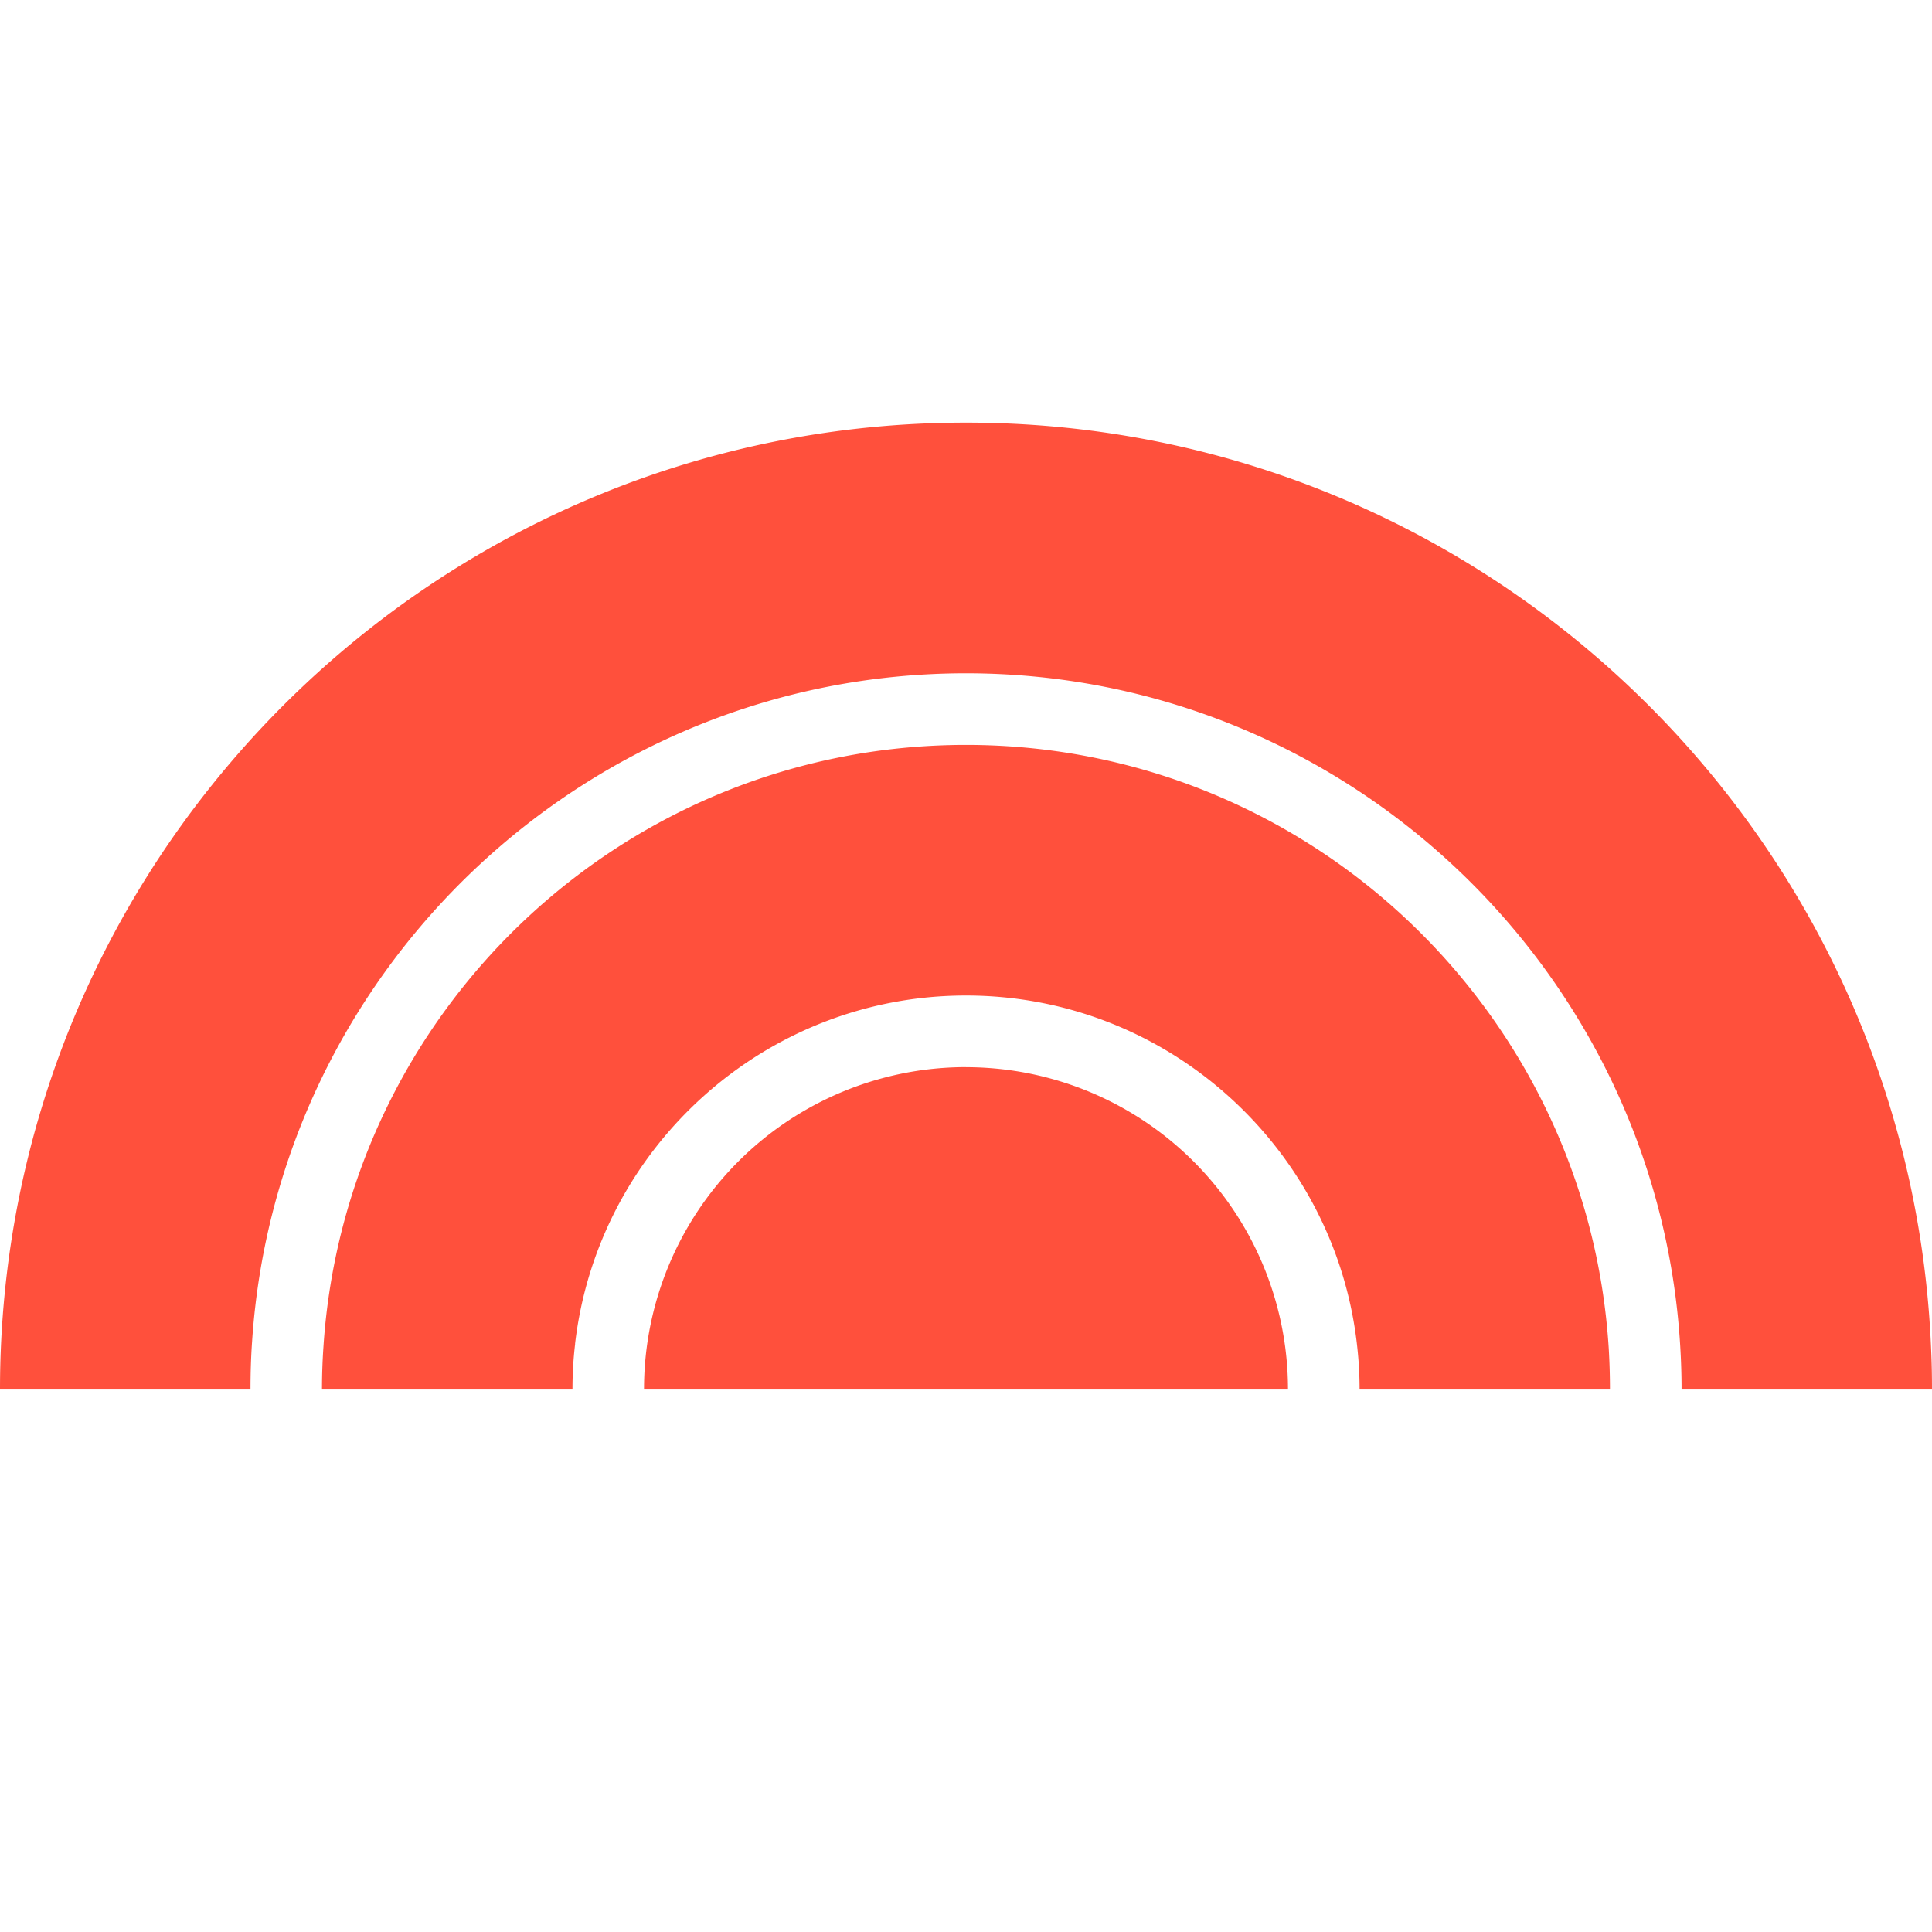
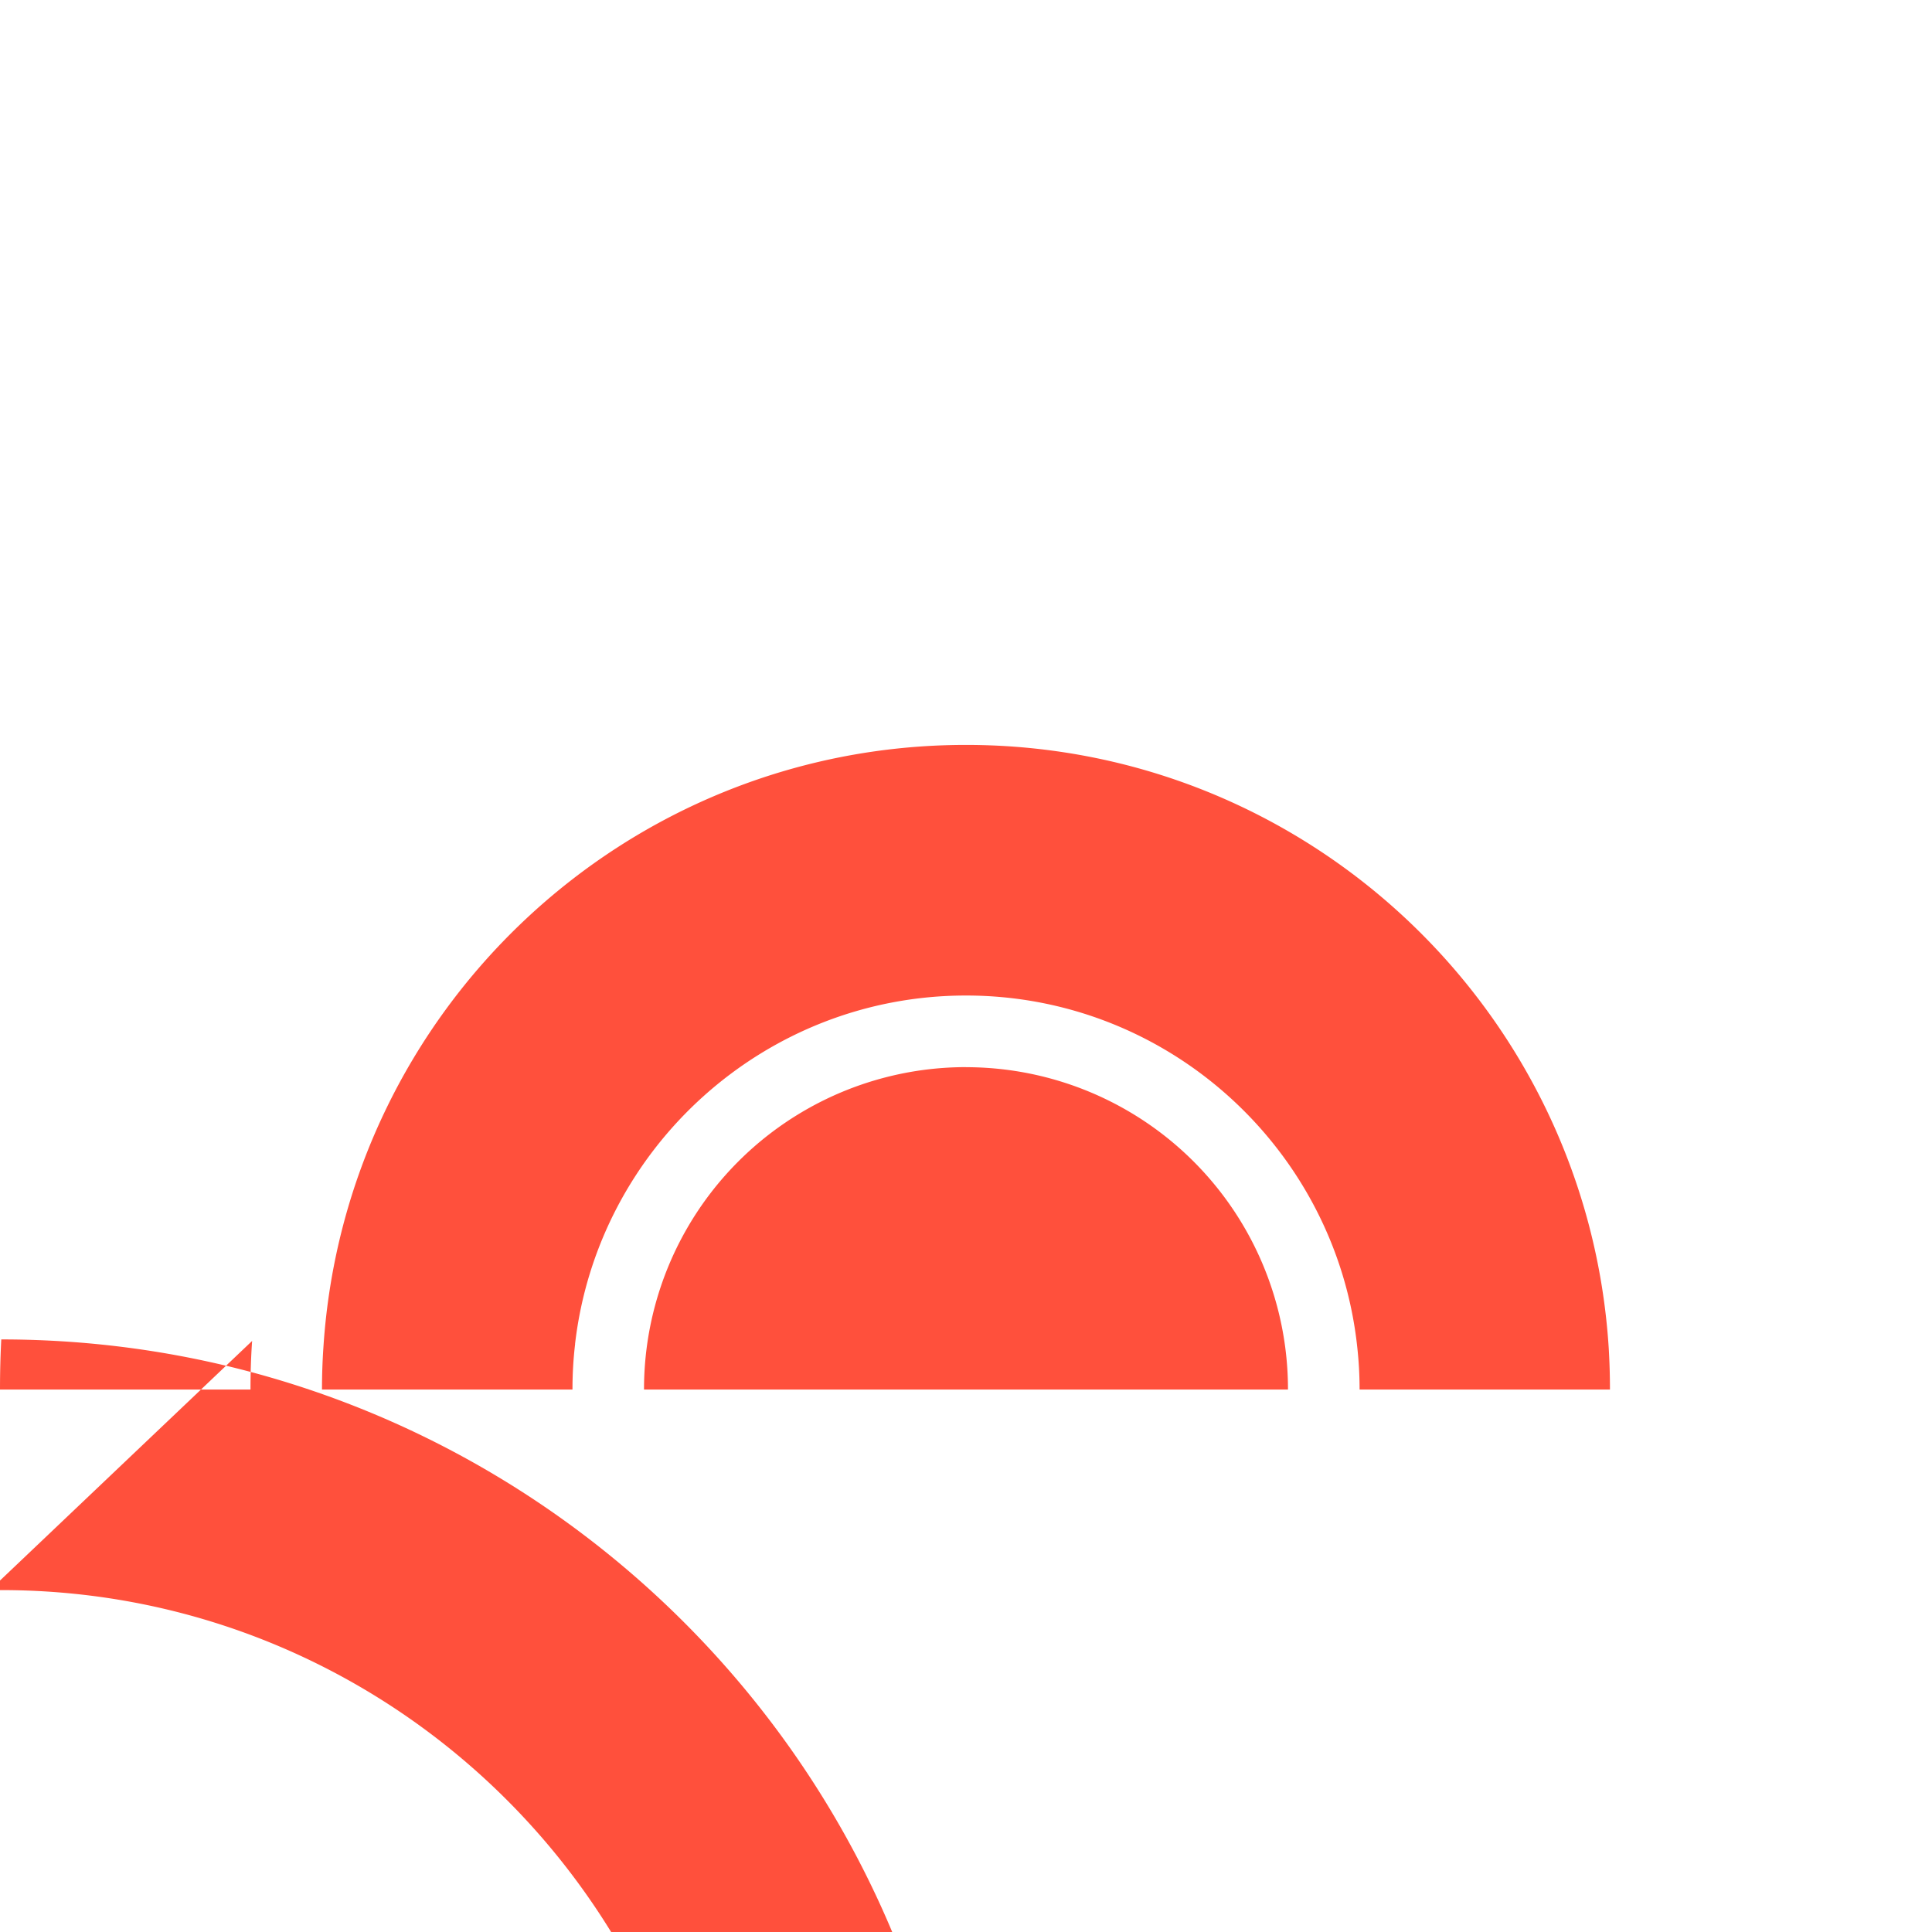
<svg xmlns="http://www.w3.org/2000/svg" width="32" height="32" fill="none">
-   <path fill="#FF503C" fill-rule="evenodd" d="M4.176 22.21c-.019.266-.027.534-.027.805H0c0-.28.007-.556.021-.83C.453 13.724 7.441 7 16 7c8.617 0 15.643 6.817 15.986 15.358.01.218.014.436.014.657h-4.148c0-.246-.008-.49-.023-.733-.378-6.201-5.54-11.13-11.829-11.13-6.265 0-11.41 4.891-11.824 11.058Zm5.35.049c-.03.25-.044.503-.044.756H5.333c0-.237.008-.472.024-.704.362-5.568 4.988-9.973 10.643-9.973 5.664 0 10.297 4.418 10.646 9.998.013.224.02.45.02.679h-4.147c0-.239-.013-.473-.039-.706-.351-3.267-3.123-5.82-6.48-5.82-3.339 0-6.1 2.527-6.475 5.77ZM16 17.676a5.335 5.335 0 0 1 5.333 5.339H10.667A5.334 5.334 0 0 1 16 17.675Z" clip-rule="evenodd" />
+   <path fill="#FF503C" fill-rule="evenodd" d="M4.176 22.21c-.019.266-.027.534-.027.805H0c0-.28.007-.556.021-.83c8.617 0 15.643 6.817 15.986 15.358.01.218.014.436.014.657h-4.148c0-.246-.008-.49-.023-.733-.378-6.201-5.54-11.13-11.829-11.13-6.265 0-11.41 4.891-11.824 11.058Zm5.35.049c-.03.25-.044.503-.044.756H5.333c0-.237.008-.472.024-.704.362-5.568 4.988-9.973 10.643-9.973 5.664 0 10.297 4.418 10.646 9.998.013.224.02.45.02.679h-4.147c0-.239-.013-.473-.039-.706-.351-3.267-3.123-5.82-6.48-5.82-3.339 0-6.1 2.527-6.475 5.77ZM16 17.676a5.335 5.335 0 0 1 5.333 5.339H10.667A5.334 5.334 0 0 1 16 17.675Z" clip-rule="evenodd" />
</svg>